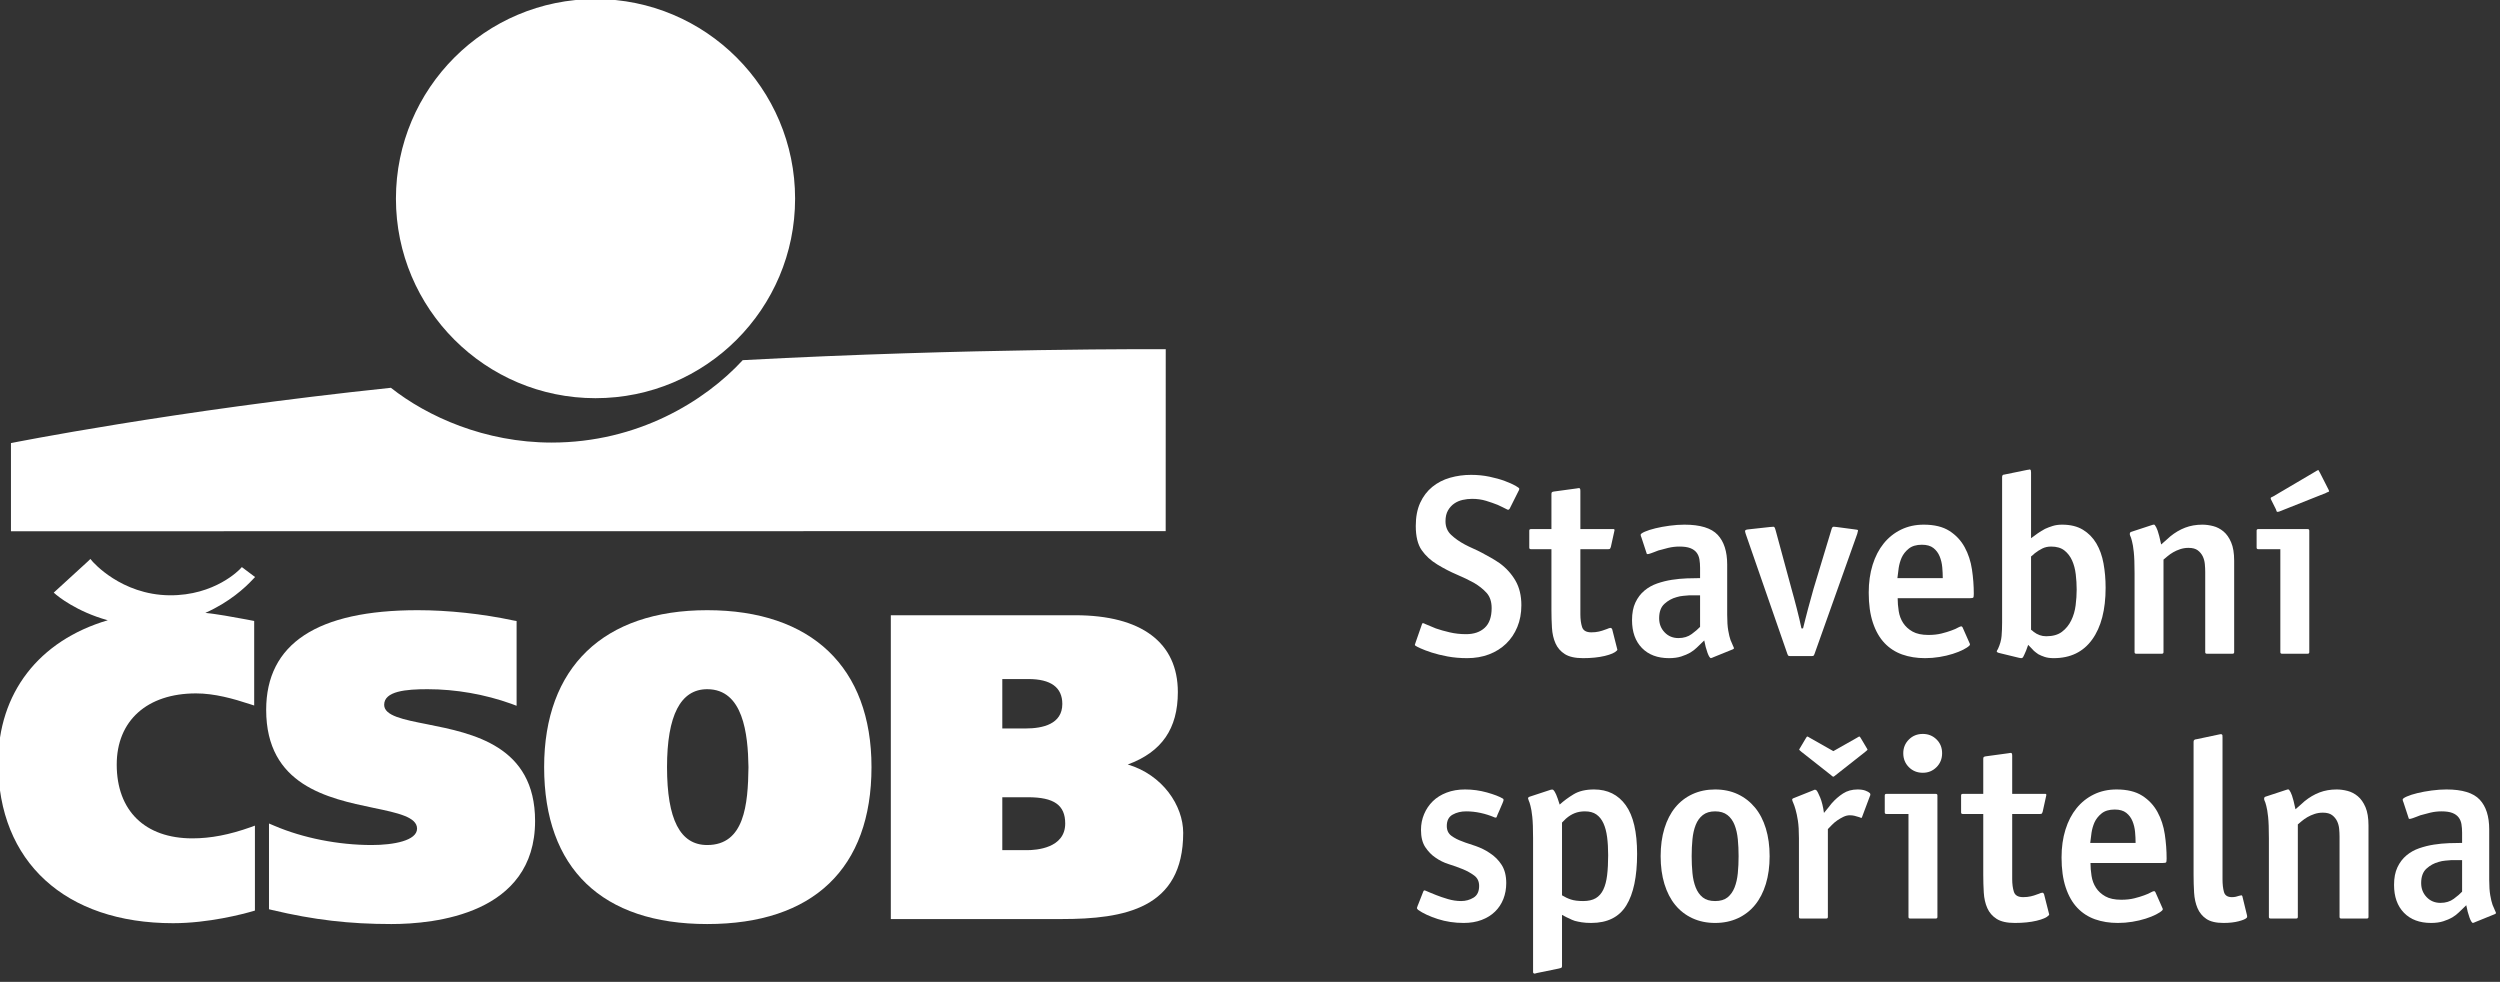
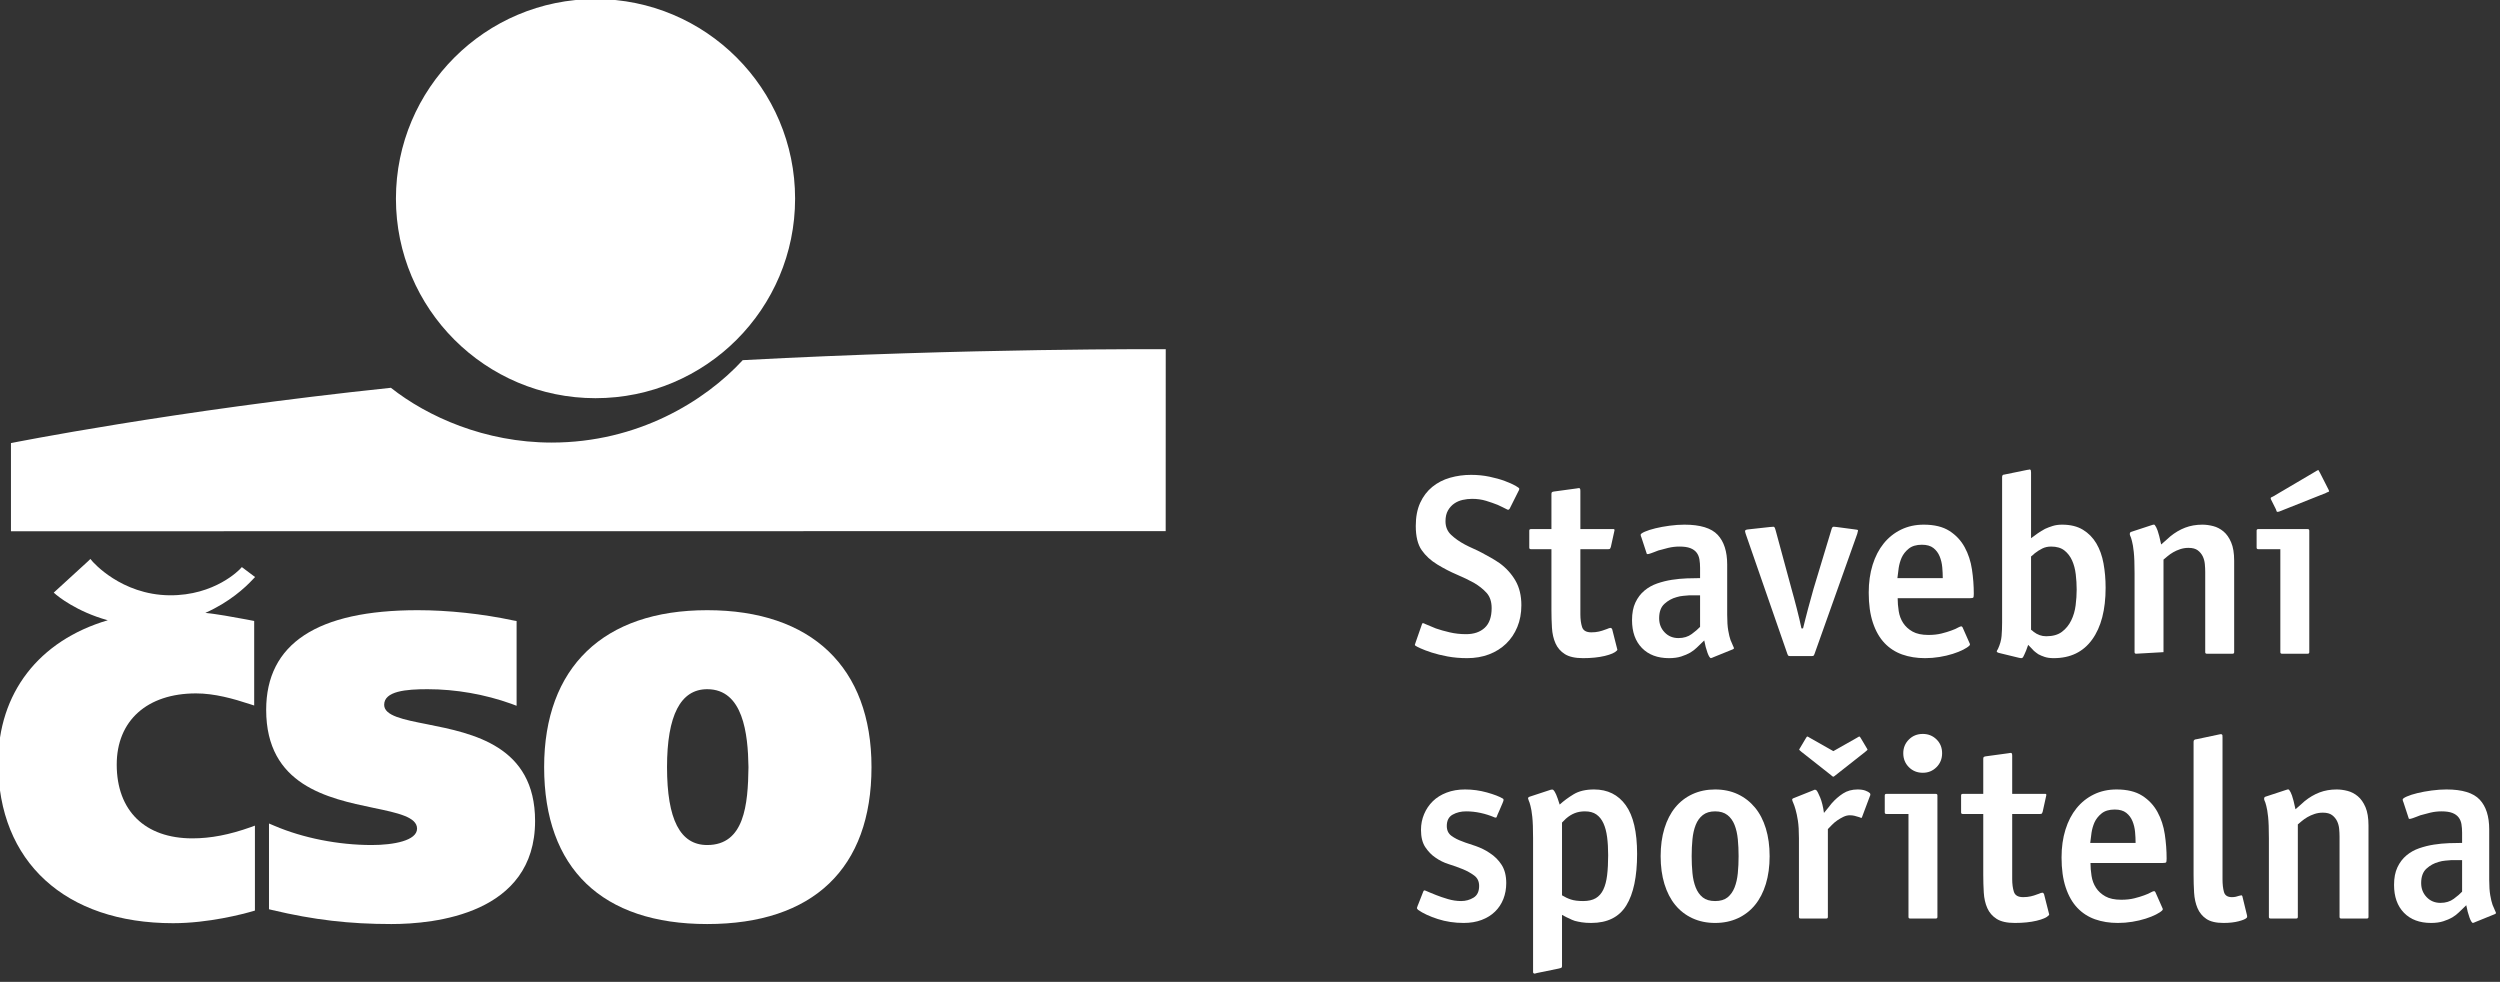
<svg xmlns="http://www.w3.org/2000/svg" width="100%" height="100%" viewBox="0 0 359 141" version="1.1" xml:space="preserve" style="fill-rule:evenodd;clip-rule:evenodd;stroke-linejoin:round;stroke-miterlimit:2;">
  <rect x="0" y="0" width="359" height="141" fill="#333333" stroke="none" />
  <g transform="matrix(1,0,0,1,-927.572,-181.696)">
    <g transform="matrix(0.78,0,0,0.78,357.848,-111.167)">
      <g transform="matrix(1,0,0,1,840.045,375.289)">
        <path d="M0,73.483C20.302,73.483 36.75,57.03 36.75,36.746C36.75,16.463 20.302,0 0,0C-20.279,0 -36.737,16.463 -36.737,36.746C-36.737,57.03 -20.279,73.483 0,73.483" style="fill:white;fill-rule:nonzero;" />
      </g>
      <g transform="matrix(1,0,0,1,867.154,471.036)">
        <path d="M0,-29.264C-6.995,-21.678 -19.349,-14.092 -35.18,-14.092C-47.468,-14.092 -58.059,-18.873 -64.774,-24.177C-104.899,-19.966 -134.722,-13.998 -134.722,-13.998L-134.722,2.235L77.867,2.211L77.876,-31.282C77.876,-31.282 41.608,-31.499 0,-29.264" style="fill:white;fill-rule:nonzero;" />
      </g>
      <g transform="matrix(1,0,0,1,895.13,544.665)">
-         <path d="M33.246,-55.931L-0.712,-55.931L-0.712,0L30.678,0C42.331,0 53.115,-1.919 53.115,-15.873C53.115,-20.888 49.328,-26.556 42.911,-28.453C49.178,-30.761 52.13,-35.051 52.13,-41.782C52.13,-50.911 45.42,-55.931 33.246,-55.931ZM24.543,-22.425C29.345,-22.425 31.394,-20.973 31.394,-17.59C31.394,-13.029 26.033,-12.684 24.378,-12.684L19.812,-12.684L19.812,-22.425L24.543,-22.425ZM24.618,-44.185C28.755,-44.185 30.861,-42.646 30.861,-39.601C30.861,-35.873 27.218,-35.089 24.146,-35.089L19.812,-35.089L19.812,-44.185L24.618,-44.185Z" style="fill:white;fill-rule:nonzero;" />
-       </g>
+         </g>
      <g transform="matrix(1,0,0,1,830.592,516.7)">
        <path d="M0,-0.013C0,18.643 10.651,28.884 30.023,28.884C49.52,28.884 60.268,18.643 60.268,-0.013C60.268,-18.373 49.236,-28.897 30.023,-28.897C10.933,-28.897 0,-18.373 0,-0.013M22.625,-0.013C22.625,-9.523 25.112,-14.351 30.023,-14.351C36.646,-14.351 37.532,-6.148 37.619,0.002C37.532,6.922 36.872,14.337 30.023,14.337C25.04,14.337 22.625,9.643 22.625,-0.013" style="fill:white;fill-rule:nonzero;" />
      </g>
      <g transform="matrix(1,0,0,1,779.419,527.234)">
        <path d="M0,-21.081C0,-7.192 11.396,-4.783 19.735,-3.041C24.224,-2.113 27.778,-1.344 27.778,0.779C27.778,2.996 23.464,3.803 19.415,3.803C13.27,3.803 6.767,2.506 1.534,0.269L0.518,-0.16L0.518,15.628L1.094,15.766C8.75,17.587 15.318,18.35 23.045,18.35C31.002,18.35 49.506,16.51 49.506,-0.622C49.506,-14.476 38.033,-16.758 29.656,-18.428C25.22,-19.298 21.722,-19.991 21.722,-22.011C21.722,-24.541 25.772,-24.885 29.707,-24.885C34.928,-24.885 40.266,-23.942 45.141,-22.194L46.103,-21.831L46.103,-37.438L45.532,-37.537C39.785,-38.766 33.521,-39.431 27.896,-39.431C9.383,-39.431 0,-33.253 0,-21.081" style="fill:white;fill-rule:nonzero;" />
      </g>
      <g transform="matrix(1,0,0,1,746.638,545.018)">
        <path d="M0,-66.24L-6.329,-60.448L-5.866,-60.05C-5.691,-59.895 -2.158,-56.945 3.62,-55.363C-9.072,-51.618 -16.566,-41.953 -16.566,-29.104C-16.566,-10.897 -4.22,0.41 15.636,0.41C22.176,0.41 28.519,-1.274 30.318,-1.797L30.709,-1.915L30.709,-17.553L29.983,-17.287C26.023,-15.877 22.597,-15.208 19.194,-15.208C10.477,-15.208 5.266,-20.284 5.266,-28.792C5.266,-36.88 10.869,-41.896 19.863,-41.896C23.266,-41.896 26.678,-40.941 29.855,-39.898L30.573,-39.667L30.573,-55.231L29.038,-55.526C26.306,-56.032 24.016,-56.455 21.581,-56.72C25.981,-58.677 28.883,-61.331 30.318,-62.883L30.737,-63.318L28.302,-65.15L27.967,-64.79C27.911,-64.737 23.37,-59.884 14.984,-59.957C6.051,-60.05 0.848,-66.151 0.793,-66.202L0.419,-66.65" style="fill:white;fill-rule:nonzero;" />
      </g>
      <g transform="matrix(1,0,0,1,996.919,463.201)">
        <path d="M0,33.12C-1.121,32.912 -2.096,32.672 -2.928,32.4C-3.76,32.129 -4.44,31.872 -4.968,31.632C-5.496,31.392 -5.792,31.241 -5.856,31.176C-5.985,31.112 -6.04,31.04 -6.024,30.96C-6.008,30.881 -5.936,30.665 -5.808,30.312L-4.704,27.144C-4.704,27.048 -4.641,27 -4.512,27C-4.384,27 -4.288,27.032 -4.224,27.096C-4.128,27.128 -4.016,27.176 -3.888,27.24C-3.44,27.432 -2.865,27.672 -2.16,27.96C-1.425,28.216 -0.576,28.457 0.384,28.68C1.344,28.904 2.352,29.016 3.408,29.016C4.848,29.016 5.992,28.625 6.84,27.84C7.687,27.056 8.112,25.848 8.112,24.216C8.112,23.033 7.8,22.097 7.176,21.408C6.552,20.72 5.776,20.104 4.848,19.56C3.919,19.049 2.872,18.544 1.704,18.048C0.535,17.552 -0.656,16.937 -1.872,16.2C-3.089,15.464 -4.056,14.576 -4.776,13.536C-5.496,12.496 -5.856,11.016 -5.856,9.096C-5.856,7.433 -5.585,6.008 -5.04,4.824C-4.496,3.641 -3.752,2.664 -2.808,1.896C-1.865,1.128 -0.776,0.569 0.456,0.216C1.687,-0.136 2.976,-0.312 4.32,-0.312C5.504,-0.312 6.631,-0.199 7.704,0.024C8.776,0.248 9.72,0.512 10.536,0.816C11.352,1.12 12,1.409 12.48,1.68C12.96,1.953 13.2,2.136 13.2,2.232C13.2,2.264 13.192,2.321 13.176,2.4C13.159,2.48 13.104,2.6 13.008,2.76L11.424,5.928C11.328,6.056 11.232,6.12 11.136,6.12C11.071,6.089 11.024,6.072 10.992,6.072L10.704,5.928C10.543,5.832 10.336,5.728 10.08,5.616C9.823,5.504 9.536,5.369 9.216,5.208C8.575,4.953 7.864,4.704 7.08,4.464C6.295,4.224 5.44,4.104 4.512,4.104C3.936,4.104 3.36,4.168 2.784,4.296C2.208,4.424 1.687,4.649 1.224,4.968C0.76,5.288 0.376,5.712 0.072,6.24C-0.233,6.768 -0.384,7.433 -0.384,8.232C-0.384,9.257 -0.032,10.097 0.672,10.752C1.375,11.408 2.208,11.993 3.168,12.504C3.648,12.761 4.159,13.008 4.704,13.248C5.248,13.488 5.791,13.752 6.336,14.04C6.88,14.328 7.432,14.633 7.992,14.952C8.552,15.272 9.088,15.609 9.6,15.96C10.816,16.856 11.784,17.928 12.504,19.176C13.224,20.424 13.584,21.929 13.584,23.688C13.584,25.16 13.336,26.496 12.84,27.696C12.344,28.896 11.656,29.92 10.776,30.768C9.896,31.616 8.848,32.273 7.632,32.736C6.415,33.199 5.071,33.432 3.6,33.432C2.32,33.432 1.12,33.328 0,33.12" style="fill:white;fill-rule:nonzero;" />
      </g>
      <g transform="matrix(1,0,0,1,1018.51,466.049)">
        <path d="M0,29.84C-0.784,29.344 -1.361,28.68 -1.728,27.848C-2.096,27.016 -2.312,26.064 -2.376,24.992C-2.44,23.92 -2.472,22.824 -2.472,21.704L-2.472,10.52L-6.264,10.52C-6.456,10.52 -6.552,10.424 -6.552,10.232L-6.552,7.112C-6.552,6.92 -6.456,6.824 -6.264,6.824L-2.472,6.824L-2.472,0.392C-2.472,0.232 -2.448,0.121 -2.4,0.056C-2.352,-0.008 -2.232,-0.056 -2.041,-0.088L2.184,-0.664C2.248,-0.664 2.344,-0.68 2.472,-0.712C2.599,-0.744 2.695,-0.728 2.76,-0.664C2.824,-0.6 2.856,-0.456 2.856,-0.232L2.856,6.824L9,6.824C9.096,6.824 9.144,6.888 9.144,7.016C9.144,7.08 9.128,7.16 9.096,7.256L8.472,10.088C8.408,10.28 8.352,10.4 8.303,10.448C8.256,10.496 8.151,10.52 7.992,10.52L2.856,10.52L2.856,22.52C2.856,23.416 2.959,24.192 3.168,24.848C3.376,25.504 3.943,25.832 4.872,25.832C5.383,25.832 5.848,25.784 6.264,25.688C6.679,25.592 7.047,25.48 7.368,25.352C7.528,25.288 7.663,25.24 7.775,25.208C7.887,25.176 8.008,25.128 8.136,25.064C8.359,25 8.503,25 8.568,25.064C8.632,25.128 8.679,25.192 8.712,25.256L9.624,28.856C9.688,28.984 9.672,29.096 9.576,29.192C9.224,29.576 8.479,29.904 7.344,30.176C6.207,30.447 4.872,30.584 3.336,30.584C1.896,30.584 0.784,30.336 0,29.84" style="fill:white;fill-rule:nonzero;" />
      </g>
      <g transform="matrix(1,0,0,1,1045.9,472.249)">
        <path d="M0,24.192C-0.129,24.256 -0.24,24.304 -0.336,24.336C-0.401,24.336 -0.449,24.352 -0.48,24.384C-0.672,24.384 -0.888,24.055 -1.129,23.4C-1.368,22.744 -1.569,21.984 -1.729,21.12C-2.112,21.472 -2.393,21.744 -2.569,21.936C-2.745,22.128 -2.928,22.304 -3.12,22.464C-3.281,22.625 -3.456,22.776 -3.648,22.92C-3.84,23.064 -4.065,23.216 -4.321,23.376C-4.769,23.632 -5.312,23.864 -5.952,24.072C-6.593,24.28 -7.344,24.384 -8.208,24.384C-10.321,24.384 -11.985,23.76 -13.201,22.512C-14.417,21.264 -15.024,19.552 -15.024,17.376C-15.024,16.097 -14.817,15.017 -14.4,14.136C-13.985,13.256 -13.433,12.528 -12.744,11.952C-12.056,11.376 -11.273,10.937 -10.392,10.632C-9.513,10.328 -8.609,10.104 -7.68,9.96C-6.753,9.816 -5.832,9.728 -4.92,9.696C-4.009,9.664 -3.201,9.648 -2.496,9.648L-2.496,7.776C-2.496,7.2 -2.537,6.672 -2.616,6.192C-2.697,5.712 -2.873,5.297 -3.144,4.944C-3.417,4.592 -3.801,4.32 -4.296,4.128C-4.793,3.936 -5.457,3.84 -6.289,3.84C-6.992,3.84 -7.68,3.92 -8.353,4.08C-9.024,4.24 -9.633,4.4 -10.176,4.56C-10.433,4.656 -10.68,4.752 -10.92,4.848C-11.161,4.944 -11.377,5.024 -11.569,5.088C-11.857,5.184 -12.048,5.232 -12.144,5.232C-12.273,5.232 -12.336,5.184 -12.336,5.088L-13.296,2.16C-13.329,2.096 -13.361,2.016 -13.392,1.92C-13.425,1.824 -13.441,1.744 -13.441,1.68C-13.441,1.52 -13.184,1.328 -12.672,1.104C-12.161,0.88 -11.513,0.672 -10.729,0.48C-9.945,0.288 -9.073,0.128 -8.112,0C-7.152,-0.128 -6.24,-0.192 -5.377,-0.192C-2.465,-0.192 -0.425,0.432 0.743,1.68C1.912,2.928 2.495,4.752 2.495,7.152L2.495,16.416C2.495,17.6 2.559,18.56 2.688,19.296C2.815,20.033 2.959,20.624 3.119,21.072C3.215,21.296 3.295,21.48 3.36,21.624C3.423,21.768 3.487,21.92 3.552,22.08C3.679,22.336 3.743,22.496 3.743,22.56C3.743,22.625 3.679,22.688 3.552,22.752L0,24.192ZM-4.464,12.816C-4.817,12.848 -5.193,12.88 -5.592,12.912C-5.993,12.944 -6.401,13.024 -6.817,13.152C-7.649,13.376 -8.393,13.784 -9.048,14.376C-9.705,14.969 -10.032,15.856 -10.032,17.04C-10.032,18.065 -9.697,18.928 -9.024,19.632C-8.353,20.336 -7.505,20.688 -6.48,20.688C-5.52,20.688 -4.704,20.441 -4.032,19.944C-3.36,19.448 -2.849,19.008 -2.496,18.624L-2.496,12.816L-4.464,12.816Z" style="fill:white;fill-rule:nonzero;" />
      </g>
      <g transform="matrix(1,0,0,1,1064.47,472.825)">
        <path d="M0,23.04C-0.064,23.2 -0.12,23.304 -0.168,23.352C-0.216,23.4 -0.335,23.424 -0.528,23.424L-4.464,23.424C-4.656,23.424 -4.776,23.4 -4.824,23.352C-4.872,23.304 -4.928,23.2 -4.991,23.04L-12.672,0.912C-12.672,0.848 -12.696,0.76 -12.743,0.648C-12.792,0.536 -12.8,0.432 -12.768,0.336C-12.736,0.209 -12.528,0.128 -12.144,0.096L-8.208,-0.336C-8.112,-0.336 -8,-0.343 -7.872,-0.36C-7.744,-0.376 -7.648,-0.384 -7.584,-0.384C-7.456,-0.384 -7.36,-0.312 -7.296,-0.168C-7.232,-0.024 -7.184,0.128 -7.152,0.288L-4.224,11.088C-4.096,11.568 -3.944,12.12 -3.768,12.744C-3.593,13.368 -3.424,14.009 -3.264,14.664C-3.104,15.32 -2.944,15.968 -2.784,16.608C-2.624,17.248 -2.496,17.824 -2.4,18.336L-2.112,18.336C-1.984,17.824 -1.841,17.248 -1.679,16.608C-1.52,15.968 -1.352,15.32 -1.176,14.664C-1,14.009 -0.824,13.368 -0.647,12.744C-0.472,12.12 -0.32,11.568 -0.192,11.088L3.072,0.288C3.136,0.032 3.2,-0.144 3.264,-0.24C3.328,-0.336 3.408,-0.384 3.504,-0.384L3.6,-0.384C3.664,-0.384 3.744,-0.376 3.84,-0.36C3.936,-0.343 4.016,-0.336 4.08,-0.336L7.344,0.096C7.567,0.128 7.736,0.152 7.848,0.168C7.96,0.184 8.016,0.24 8.016,0.336C7.984,0.496 7.952,0.617 7.92,0.696C7.888,0.776 7.872,0.848 7.872,0.912L0,23.04Z" style="fill:white;fill-rule:nonzero;" />
      </g>
      <g transform="matrix(1,0,0,1,1079.78,483.097)">
        <path d="M0,2.496C0,3.264 0.065,4.056 0.193,4.872C0.32,5.688 0.592,6.416 1.009,7.056C1.424,7.696 2,8.224 2.736,8.64C3.473,9.056 4.448,9.264 5.665,9.264C6.56,9.264 7.36,9.176 8.065,9C8.768,8.824 9.376,8.64 9.889,8.448C10.432,8.256 10.864,8.064 11.184,7.872C11.312,7.808 11.416,7.76 11.496,7.728C11.576,7.696 11.648,7.68 11.712,7.68C11.808,7.68 11.888,7.745 11.953,7.872L13.248,10.8C13.344,10.96 13.328,11.105 13.201,11.232C12.976,11.456 12.601,11.704 12.073,11.976C11.545,12.248 10.904,12.504 10.152,12.744C9.4,12.984 8.584,13.176 7.704,13.32C6.824,13.464 5.936,13.536 5.041,13.536C3.505,13.536 2.104,13.312 0.84,12.864C-0.424,12.416 -1.512,11.712 -2.423,10.752C-3.335,9.792 -4.048,8.544 -4.559,7.008C-5.072,5.472 -5.328,3.632 -5.328,1.488C-5.328,-0.4 -5.087,-2.112 -4.608,-3.648C-4.128,-5.184 -3.448,-6.496 -2.568,-7.584C-1.688,-8.672 -0.623,-9.52 0.624,-10.128C1.872,-10.736 3.265,-11.04 4.8,-11.04C6.752,-11.04 8.328,-10.656 9.528,-9.888C10.729,-9.12 11.665,-8.12 12.336,-6.888C13.009,-5.656 13.456,-4.288 13.68,-2.784C13.904,-1.28 14.016,0.208 14.016,1.68C14.016,2.064 13.984,2.296 13.921,2.376C13.856,2.456 13.648,2.496 13.297,2.496L0,2.496ZM2.041,-6.624C1.448,-6.144 1.009,-5.584 0.721,-4.944C0.464,-4.336 0.289,-3.72 0.193,-3.096C0.097,-2.472 0.016,-1.84 -0.047,-1.2L8.304,-1.2C8.304,-1.84 8.272,-2.512 8.208,-3.216C8.144,-3.92 7.984,-4.584 7.729,-5.208C7.472,-5.832 7.088,-6.344 6.577,-6.744C6.065,-7.144 5.36,-7.344 4.464,-7.344C3.44,-7.344 2.632,-7.104 2.041,-6.624" style="fill:white;fill-rule:nonzero;" />
      </g>
      <g transform="matrix(1,0,0,1,1106.88,462.106)">
        <path d="M0,34.311C-0.448,34.167 -0.848,33.999 -1.2,33.807C-1.36,33.711 -1.504,33.608 -1.632,33.495C-1.76,33.383 -1.888,33.279 -2.016,33.183C-2.144,33.056 -2.273,32.919 -2.4,32.775C-2.528,32.631 -2.752,32.399 -3.072,32.079C-3.232,32.528 -3.36,32.88 -3.455,33.135C-3.551,33.392 -3.664,33.648 -3.792,33.903C-3.856,34.063 -3.929,34.207 -4.008,34.335C-4.088,34.463 -4.192,34.527 -4.32,34.527C-4.448,34.527 -4.64,34.495 -4.895,34.431L-8.448,33.567C-8.608,33.536 -8.735,33.471 -8.832,33.375C-8.864,33.311 -8.864,33.248 -8.832,33.183C-8.8,33.119 -8.776,33.071 -8.76,33.039C-8.744,33.008 -8.704,32.943 -8.64,32.847C-8.256,32.015 -8.032,31.215 -7.968,30.447C-7.904,29.679 -7.872,28.863 -7.872,27.999L-7.872,1.215C-7.872,1.088 -7.856,0.992 -7.824,0.927C-7.76,0.8 -7.649,0.735 -7.488,0.735L-3.264,-0.129C-3.2,-0.129 -3.143,-0.136 -3.096,-0.153C-3.047,-0.168 -2.993,-0.177 -2.928,-0.177C-2.96,-0.177 -2.944,-0.184 -2.88,-0.201C-2.816,-0.216 -2.752,-0.208 -2.688,-0.177C-2.592,-0.145 -2.544,0.032 -2.544,0.351L-2.544,12.447C-2.128,12.128 -1.712,11.823 -1.296,11.535C-0.88,11.247 -0.432,10.976 0.048,10.719C0.464,10.527 0.928,10.352 1.44,10.191C1.952,10.031 2.528,9.951 3.168,9.951C4.704,9.951 5.984,10.263 7.008,10.887C8.032,11.511 8.857,12.351 9.481,13.407C10.105,14.463 10.544,15.695 10.8,17.103C11.056,18.512 11.184,20 11.184,21.567C11.184,25.632 10.36,28.808 8.712,31.095C7.064,33.383 4.704,34.527 1.632,34.527C0.992,34.527 0.448,34.455 0,34.311M-0.48,14.343C-0.96,14.583 -1.424,14.88 -1.872,15.231C-1.968,15.327 -2.064,15.416 -2.16,15.495C-2.256,15.575 -2.384,15.68 -2.544,15.807L-2.544,29.295C-2.448,29.36 -2.36,29.424 -2.28,29.487C-2.2,29.552 -2.128,29.616 -2.064,29.679C-1.36,30.224 -0.592,30.495 0.24,30.495C1.456,30.495 2.424,30.224 3.144,29.679C3.864,29.135 4.432,28.44 4.848,27.591C5.264,26.744 5.536,25.815 5.664,24.807C5.792,23.799 5.857,22.832 5.857,21.903C5.857,20.976 5.8,20.039 5.688,19.095C5.576,18.152 5.352,17.304 5.016,16.551C4.68,15.8 4.208,15.183 3.6,14.703C2.992,14.223 2.176,13.983 1.152,13.983C0.544,13.983 0,14.103 -0.48,14.343" style="fill:white;fill-rule:nonzero;" />
      </g>
      <g transform="matrix(1,0,0,1,1136.69,472.025)">
-         <path d="M0,23.792C-0.192,23.792 -0.288,23.696 -0.288,23.504L-0.288,8.72C-0.288,8.272 -0.312,7.792 -0.36,7.28C-0.408,6.768 -0.536,6.296 -0.743,5.864C-0.952,5.432 -1.256,5.064 -1.656,4.76C-2.056,4.457 -2.625,4.304 -3.36,4.304C-3.904,4.304 -4.416,4.384 -4.896,4.544C-5.376,4.704 -5.807,4.897 -6.192,5.12C-6.576,5.344 -6.92,5.584 -7.224,5.84C-7.528,6.096 -7.775,6.304 -7.968,6.464L-7.968,23.504C-7.968,23.696 -8.064,23.792 -8.256,23.792L-13.008,23.792C-13.2,23.792 -13.296,23.696 -13.296,23.504L-13.296,9.008C-13.296,7.28 -13.344,5.968 -13.44,5.072C-13.536,4.177 -13.648,3.505 -13.775,3.056C-13.84,2.801 -13.896,2.6 -13.944,2.456C-13.991,2.312 -14.048,2.176 -14.112,2.048C-14.176,1.888 -14.192,1.744 -14.16,1.616C-14.16,1.52 -14.096,1.441 -13.968,1.376L-10.32,0.176C-10.16,0.112 -10.008,0.064 -9.864,0.032C-9.72,0 -9.616,0.032 -9.552,0.128C-9.392,0.32 -9.224,0.656 -9.048,1.136C-8.872,1.616 -8.656,2.464 -8.399,3.68C-7.984,3.328 -7.656,3.04 -7.416,2.816C-7.176,2.592 -6.944,2.384 -6.72,2.192C-5.856,1.489 -4.944,0.952 -3.984,0.584C-3.023,0.217 -1.968,0.032 -0.816,0.032C-0.176,0.032 0.488,0.121 1.176,0.296C1.864,0.473 2.496,0.8 3.073,1.28C3.648,1.76 4.12,2.432 4.488,3.296C4.856,4.16 5.041,5.28 5.041,6.656L5.041,23.504C5.041,23.696 4.944,23.792 4.753,23.792L0,23.792Z" style="fill:white;fill-rule:nonzero;" />
+         <path d="M0,23.792C-0.192,23.792 -0.288,23.696 -0.288,23.504L-0.288,8.72C-0.288,8.272 -0.312,7.792 -0.36,7.28C-0.408,6.768 -0.536,6.296 -0.743,5.864C-0.952,5.432 -1.256,5.064 -1.656,4.76C-2.056,4.457 -2.625,4.304 -3.36,4.304C-3.904,4.304 -4.416,4.384 -4.896,4.544C-5.376,4.704 -5.807,4.897 -6.192,5.12C-6.576,5.344 -6.92,5.584 -7.224,5.84C-7.528,6.096 -7.775,6.304 -7.968,6.464L-7.968,23.504L-13.008,23.792C-13.2,23.792 -13.296,23.696 -13.296,23.504L-13.296,9.008C-13.296,7.28 -13.344,5.968 -13.44,5.072C-13.536,4.177 -13.648,3.505 -13.775,3.056C-13.84,2.801 -13.896,2.6 -13.944,2.456C-13.991,2.312 -14.048,2.176 -14.112,2.048C-14.176,1.888 -14.192,1.744 -14.16,1.616C-14.16,1.52 -14.096,1.441 -13.968,1.376L-10.32,0.176C-10.16,0.112 -10.008,0.064 -9.864,0.032C-9.72,0 -9.616,0.032 -9.552,0.128C-9.392,0.32 -9.224,0.656 -9.048,1.136C-8.872,1.616 -8.656,2.464 -8.399,3.68C-7.984,3.328 -7.656,3.04 -7.416,2.816C-7.176,2.592 -6.944,2.384 -6.72,2.192C-5.856,1.489 -4.944,0.952 -3.984,0.584C-3.023,0.217 -1.968,0.032 -0.816,0.032C-0.176,0.032 0.488,0.121 1.176,0.296C1.864,0.473 2.496,0.8 3.073,1.28C3.648,1.76 4.12,2.432 4.488,3.296C4.856,4.16 5.041,5.28 5.041,6.656L5.041,23.504C5.041,23.696 4.944,23.792 4.753,23.792L0,23.792Z" style="fill:white;fill-rule:nonzero;" />
      </g>
      <g transform="matrix(1,0,0,1,1150.52,462.025)">
        <path d="M0,33.792C-0.193,33.792 -0.288,33.696 -0.288,33.504L-0.288,14.544L-4.368,14.544C-4.56,14.544 -4.656,14.448 -4.656,14.256L-4.656,11.136C-4.656,10.944 -4.56,10.848 -4.368,10.848L4.752,10.848C4.944,10.848 5.04,10.944 5.04,11.136L5.04,33.504C5.04,33.696 4.944,33.792 4.752,33.792L0,33.792ZM8.4,4.056C8.303,4.073 8.224,4.112 8.16,4.176L-0.288,7.536C-0.353,7.568 -0.432,7.601 -0.528,7.632C-0.624,7.664 -0.72,7.68 -0.817,7.68C-0.912,7.68 -0.968,7.632 -0.984,7.536C-1,7.44 -1.041,7.328 -1.104,7.2L-1.992,5.424C-2.041,5.328 -2.064,5.248 -2.064,5.184C-2.064,5.088 -2.024,5.024 -1.944,4.992C-1.865,4.961 -1.761,4.913 -1.632,4.848L6.192,0.24C6.256,0.209 6.336,0.161 6.431,0.096C6.527,0.032 6.607,0 6.672,0C6.735,0 6.784,0.032 6.816,0.096C6.847,0.161 6.864,0.209 6.864,0.24C6.895,0.272 6.943,0.353 7.008,0.48L8.495,3.408C8.527,3.473 8.568,3.552 8.616,3.648C8.664,3.744 8.688,3.824 8.688,3.888C8.688,3.92 8.671,3.936 8.64,3.936C8.575,4 8.495,4.04 8.4,4.056" style="fill:white;fill-rule:nonzero;" />
      </g>
      <g transform="matrix(1,0,0,1,995.118,521.527)">
        <path d="M0,23.136C-1.488,22.656 -2.696,22.097 -3.624,21.456C-3.72,21.36 -3.784,21.28 -3.816,21.216C-3.848,21.152 -3.848,21.08 -3.816,21C-3.784,20.92 -3.752,20.832 -3.72,20.736C-3.656,20.544 -3.624,20.464 -3.624,20.496L-2.664,18.048C-2.6,17.92 -2.536,17.856 -2.472,17.856C-2.376,17.888 -2.312,17.904 -2.28,17.904C-1.928,18.065 -1.608,18.2 -1.32,18.312C-1.032,18.425 -0.696,18.56 -0.312,18.72C0.328,18.977 1.056,19.224 1.872,19.464C2.688,19.704 3.496,19.824 4.297,19.824C5.128,19.824 5.888,19.616 6.576,19.2C7.264,18.785 7.609,18.065 7.609,17.04C7.609,16.208 7.304,15.569 6.697,15.12C6.088,14.672 5.4,14.288 4.633,13.968C3.768,13.616 2.896,13.304 2.016,13.032C1.136,12.761 0.312,12.352 -0.456,11.808C-1.128,11.36 -1.736,10.736 -2.28,9.936C-2.824,9.136 -3.096,8.064 -3.096,6.72C-3.096,5.696 -2.904,4.728 -2.52,3.816C-2.136,2.904 -1.6,2.112 -0.912,1.44C-0.224,0.768 0.624,0.24 1.633,-0.144C2.641,-0.528 3.768,-0.72 5.016,-0.72C6.392,-0.72 7.736,-0.536 9.048,-0.168C10.36,0.2 11.336,0.576 11.977,0.96C12.104,1.024 12.136,1.168 12.073,1.392C12.04,1.457 12.016,1.52 12,1.584C11.984,1.649 11.96,1.712 11.928,1.776C11.672,2.417 11.456,2.92 11.28,3.288C11.104,3.656 10.952,4.016 10.825,4.368C10.792,4.433 10.744,4.464 10.68,4.464L10.633,4.464C10.568,4.433 10.536,4.433 10.536,4.464L10.44,4.416C9.608,4.064 8.752,3.792 7.872,3.6C6.992,3.408 6.104,3.312 5.208,3.312C4.28,3.312 3.456,3.512 2.736,3.912C2.016,4.312 1.656,5.009 1.656,6C1.656,6.8 1.945,7.409 2.52,7.824C3.096,8.24 3.751,8.576 4.488,8.832C4.872,8.993 5.272,9.136 5.688,9.264C6.104,9.392 6.535,9.536 6.984,9.696C7.432,9.856 7.872,10.04 8.304,10.248C8.736,10.457 9.16,10.704 9.577,10.992C10.472,11.568 11.2,12.296 11.761,13.176C12.32,14.057 12.601,15.168 12.601,16.512C12.601,17.568 12.424,18.544 12.073,19.44C11.72,20.336 11.208,21.113 10.536,21.768C9.864,22.424 9.04,22.936 8.064,23.304C7.088,23.671 5.992,23.856 4.776,23.856C3.08,23.856 1.488,23.616 0,23.136" style="fill:white;fill-rule:nonzero;" />
      </g>
      <g transform="matrix(1,0,0,1,1021.61,530.27)">
        <path d="M0,14.993C-0.497,14.912 -0.92,14.825 -1.272,14.729C-1.656,14.6 -1.992,14.456 -2.28,14.297C-2.44,14.233 -2.6,14.161 -2.76,14.081C-2.92,14.001 -3.208,13.849 -3.624,13.625L-3.624,23.033C-3.624,23.192 -3.656,23.297 -3.72,23.345C-3.784,23.393 -3.96,23.448 -4.248,23.513L-8.232,24.329C-8.328,24.36 -8.44,24.393 -8.568,24.425C-8.696,24.456 -8.792,24.44 -8.856,24.377C-8.92,24.312 -8.952,24.264 -8.952,24.233L-8.952,-0.487C-8.952,-2.215 -9,-3.527 -9.096,-4.423C-9.192,-5.319 -9.305,-5.991 -9.432,-6.439C-9.497,-6.695 -9.552,-6.895 -9.6,-7.039C-9.648,-7.183 -9.704,-7.319 -9.768,-7.447C-9.736,-7.415 -9.752,-7.471 -9.816,-7.615C-9.88,-7.759 -9.896,-7.863 -9.864,-7.927C-9.832,-7.991 -9.752,-8.054 -9.624,-8.119L-5.976,-9.319C-5.816,-9.383 -5.664,-9.423 -5.52,-9.439C-5.376,-9.455 -5.273,-9.431 -5.208,-9.367C-5.048,-9.207 -4.88,-8.927 -4.704,-8.527C-4.529,-8.127 -4.312,-7.511 -4.056,-6.679C-3.32,-7.351 -2.465,-7.983 -1.488,-8.575C-0.512,-9.167 0.744,-9.463 2.28,-9.463C4.776,-9.463 6.72,-8.495 8.112,-6.559C9.504,-4.623 10.2,-1.639 10.2,2.393C10.2,6.585 9.535,9.753 8.208,11.897C6.88,14.041 4.728,15.113 1.752,15.113C1.08,15.113 0.496,15.072 0,14.993M-1.296,-5.095C-1.856,-4.871 -2.392,-4.535 -2.904,-4.087L-3.624,-3.367L-3.624,10.025C-3.368,10.185 -3.104,10.329 -2.832,10.457C-2.561,10.585 -2.28,10.697 -1.992,10.793C-1.416,10.985 -0.664,11.081 0.264,11.081C1.224,11.081 2,10.905 2.592,10.553C3.184,10.201 3.648,9.673 3.984,8.969C4.32,8.265 4.552,7.385 4.68,6.329C4.808,5.273 4.872,4.041 4.872,2.633C4.872,1.417 4.808,0.313 4.68,-0.679C4.552,-1.671 4.328,-2.519 4.008,-3.223C3.688,-3.927 3.256,-4.471 2.712,-4.855C2.168,-5.239 1.464,-5.431 0.6,-5.431C-0.104,-5.431 -0.736,-5.319 -1.296,-5.095" style="fill:white;fill-rule:nonzero;" />
      </g>
      <g transform="matrix(1,0,0,1,1042,521.671)">
        <path d="M0,22.848C-1.248,22.272 -2.304,21.456 -3.168,20.4C-4.032,19.344 -4.696,18.056 -5.16,16.536C-5.624,15.017 -5.856,13.313 -5.856,11.424C-5.856,9.536 -5.624,7.832 -5.16,6.312C-4.696,4.792 -4.032,3.504 -3.168,2.448C-2.304,1.392 -1.248,0.576 0,0C1.248,-0.576 2.64,-0.864 4.176,-0.864C5.712,-0.864 7.096,-0.576 8.328,0C9.56,0.576 10.616,1.392 11.496,2.448C12.376,3.504 13.047,4.792 13.512,6.312C13.975,7.832 14.208,9.536 14.208,11.424C14.208,13.313 13.975,15.017 13.512,16.536C13.047,18.056 12.384,19.344 11.52,20.4C10.656,21.456 9.6,22.272 8.352,22.848C7.104,23.424 5.712,23.712 4.176,23.712C2.64,23.712 1.248,23.424 0,22.848M1.92,3.84C1.344,4.288 0.904,4.896 0.6,5.664C0.295,6.432 0.096,7.313 0,8.304C-0.096,9.296 -0.144,10.336 -0.144,11.424C-0.144,12.512 -0.096,13.552 0,14.544C0.096,15.536 0.295,16.416 0.6,17.184C0.904,17.952 1.336,18.56 1.896,19.008C2.455,19.456 3.216,19.68 4.176,19.68C5.136,19.68 5.896,19.456 6.456,19.008C7.015,18.56 7.447,17.952 7.752,17.184C8.056,16.416 8.256,15.536 8.352,14.544C8.448,13.552 8.496,12.512 8.496,11.424C8.496,10.336 8.448,9.296 8.352,8.304C8.256,7.313 8.056,6.432 7.752,5.664C7.447,4.896 7.008,4.288 6.432,3.84C5.856,3.392 5.104,3.168 4.176,3.168C3.248,3.168 2.496,3.392 1.92,3.84" style="fill:white;fill-rule:nonzero;" />
      </g>
      <g transform="matrix(1,0,0,1,1073.22,529.735)">
        <path d="M0,-3.84C0,-3.775 -0.016,-3.744 -0.048,-3.744C-0.08,-3.744 -0.096,-3.728 -0.096,-3.696L-0.192,-3.696C-0.256,-3.728 -0.328,-3.76 -0.408,-3.792C-0.488,-3.823 -0.593,-3.856 -0.72,-3.888C-0.912,-3.952 -1.136,-4.015 -1.392,-4.08C-1.649,-4.143 -1.937,-4.176 -2.256,-4.176C-2.64,-4.176 -3.032,-4.08 -3.432,-3.888C-3.832,-3.696 -4.217,-3.472 -4.583,-3.216C-4.952,-2.96 -5.28,-2.68 -5.568,-2.376C-5.856,-2.071 -6.096,-1.824 -6.288,-1.632L-6.288,14.544C-6.288,14.736 -6.384,14.832 -6.576,14.832L-11.328,14.832C-11.52,14.832 -11.615,14.736 -11.615,14.544L-11.615,0.048C-11.615,-1.296 -11.681,-2.376 -11.808,-3.192C-11.936,-4.008 -12.08,-4.687 -12.24,-5.232C-12.305,-5.487 -12.377,-5.719 -12.456,-5.928C-12.536,-6.136 -12.608,-6.32 -12.672,-6.48C-12.8,-6.736 -12.864,-6.944 -12.864,-7.104C-12.864,-7.168 -12.8,-7.231 -12.672,-7.296L-9.072,-8.736C-9.008,-8.767 -8.952,-8.791 -8.904,-8.808C-8.856,-8.824 -8.8,-8.848 -8.736,-8.88C-8.672,-8.912 -8.561,-8.88 -8.4,-8.784C-8.24,-8.623 -8.008,-8.175 -7.704,-7.44C-7.4,-6.703 -7.168,-5.76 -7.008,-4.608C-6.624,-5.088 -6.336,-5.44 -6.144,-5.664C-5.952,-5.887 -5.777,-6.112 -5.615,-6.336C-4.976,-7.072 -4.271,-7.687 -3.504,-8.184C-2.736,-8.68 -1.841,-8.928 -0.816,-8.928C-0.24,-8.928 0.24,-8.856 0.624,-8.712C1.008,-8.568 1.28,-8.416 1.44,-8.256C1.567,-8.095 1.567,-7.903 1.44,-7.68L0,-3.84ZM0.744,-15.984C0.697,-15.952 0.64,-15.904 0.576,-15.84L-4.848,-11.568C-4.912,-11.536 -4.984,-11.479 -5.064,-11.4C-5.144,-11.32 -5.216,-11.28 -5.28,-11.28C-5.344,-11.28 -5.424,-11.32 -5.52,-11.4C-5.615,-11.479 -5.681,-11.536 -5.712,-11.568L-11.136,-15.84C-11.2,-15.904 -11.256,-15.952 -11.303,-15.984C-11.352,-16.015 -11.44,-16.096 -11.568,-16.224C-11.568,-16.288 -11.536,-16.368 -11.472,-16.464C-11.408,-16.56 -11.36,-16.639 -11.328,-16.704L-10.416,-18.24C-10.256,-18.528 -10.144,-18.672 -10.08,-18.672C-10.016,-18.672 -9.936,-18.64 -9.84,-18.576C-9.744,-18.511 -9.664,-18.463 -9.6,-18.432L-5.28,-15.984L-0.959,-18.432C-0.896,-18.463 -0.816,-18.511 -0.72,-18.576C-0.624,-18.64 -0.544,-18.672 -0.48,-18.672C-0.416,-18.672 -0.305,-18.528 -0.144,-18.24L0.768,-16.704C0.8,-16.639 0.847,-16.56 0.912,-16.464C0.976,-16.368 1.008,-16.288 1.008,-16.224L0.912,-16.128C0.847,-16.063 0.792,-16.015 0.744,-15.984" style="fill:white;fill-rule:nonzero;" />
      </g>
      <g transform="matrix(1,0,0,1,1082.06,510.583)">
        <path d="M0,33.984C-0.193,33.984 -0.289,33.888 -0.289,33.696L-0.289,14.736L-4.368,14.736C-4.56,14.736 -4.656,14.64 -4.656,14.448L-4.656,11.328C-4.656,11.136 -4.56,11.04 -4.368,11.04L4.752,11.04C4.944,11.04 5.04,11.136 5.04,11.328L5.04,33.696C5.04,33.888 4.944,33.984 4.752,33.984L0,33.984ZM-0.216,6.12C-0.905,5.432 -1.248,4.577 -1.248,3.552C-1.248,2.561 -0.905,1.721 -0.216,1.032C0.472,0.344 1.327,0 2.352,0C3.344,0 4.183,0.336 4.871,1.008C5.559,1.68 5.903,2.528 5.903,3.552C5.903,4.577 5.559,5.432 4.871,6.12C4.183,6.809 3.344,7.152 2.352,7.152C1.327,7.152 0.472,6.809 -0.216,6.12" style="fill:white;fill-rule:nonzero;" />
      </g>
      <g transform="matrix(1,0,0,1,1098.01,514.799)">
        <path d="M0,29.84C-0.784,29.344 -1.361,28.68 -1.729,27.848C-2.096,27.016 -2.312,26.064 -2.376,24.992C-2.44,23.92 -2.472,22.825 -2.472,21.704L-2.472,10.52L-6.264,10.52C-6.456,10.52 -6.552,10.424 -6.552,10.232L-6.552,7.112C-6.552,6.92 -6.456,6.824 -6.264,6.824L-2.472,6.824L-2.472,0.392C-2.472,0.232 -2.448,0.121 -2.4,0.056C-2.353,-0.008 -2.232,-0.056 -2.041,-0.088L2.184,-0.664C2.248,-0.664 2.344,-0.68 2.472,-0.712C2.599,-0.744 2.695,-0.728 2.76,-0.664C2.823,-0.6 2.856,-0.455 2.856,-0.232L2.856,6.824L9,6.824C9.096,6.824 9.144,6.889 9.144,7.016C9.144,7.08 9.127,7.16 9.096,7.256L8.472,10.088C8.407,10.28 8.352,10.4 8.303,10.448C8.256,10.496 8.151,10.52 7.991,10.52L2.856,10.52L2.856,22.52C2.856,23.416 2.959,24.192 3.168,24.848C3.376,25.504 3.943,25.832 4.872,25.832C5.383,25.832 5.848,25.784 6.264,25.688C6.679,25.592 7.047,25.48 7.367,25.352C7.528,25.288 7.663,25.24 7.775,25.208C7.887,25.176 8.008,25.128 8.136,25.064C8.359,25 8.503,25 8.568,25.064C8.632,25.128 8.679,25.192 8.711,25.256L9.624,28.856C9.688,28.984 9.672,29.096 9.576,29.192C9.223,29.576 8.479,29.904 7.344,30.176C6.207,30.447 4.872,30.584 3.335,30.584C1.896,30.584 0.784,30.336 0,29.84" style="fill:white;fill-rule:nonzero;" />
      </g>
      <g transform="matrix(1,0,0,1,1115.28,531.847)">
        <path d="M0,2.496C0,3.264 0.064,4.056 0.193,4.872C0.32,5.688 0.592,6.416 1.009,7.056C1.424,7.696 2,8.224 2.736,8.64C3.472,9.056 4.448,9.264 5.665,9.264C6.56,9.264 7.36,9.176 8.065,9C8.768,8.825 9.376,8.64 9.888,8.448C10.432,8.256 10.864,8.064 11.184,7.872C11.312,7.808 11.416,7.76 11.496,7.728C11.576,7.696 11.648,7.68 11.712,7.68C11.808,7.68 11.888,7.745 11.952,7.872L13.248,10.8C13.344,10.96 13.328,11.104 13.2,11.232C12.976,11.456 12.601,11.704 12.073,11.976C11.544,12.248 10.904,12.504 10.152,12.744C9.4,12.984 8.584,13.176 7.704,13.32C6.824,13.464 5.936,13.536 5.041,13.536C3.505,13.536 2.104,13.312 0.84,12.864C-0.424,12.416 -1.512,11.712 -2.424,10.752C-3.335,9.792 -4.048,8.544 -4.559,7.008C-5.072,5.472 -5.328,3.632 -5.328,1.488C-5.328,-0.4 -5.087,-2.112 -4.608,-3.648C-4.128,-5.184 -3.448,-6.496 -2.568,-7.584C-1.688,-8.672 -0.623,-9.52 0.624,-10.128C1.872,-10.736 3.264,-11.04 4.8,-11.04C6.752,-11.04 8.328,-10.656 9.528,-9.888C10.729,-9.12 11.665,-8.12 12.336,-6.888C13.009,-5.656 13.456,-4.288 13.68,-2.784C13.904,-1.28 14.016,0.208 14.016,1.68C14.016,2.064 13.984,2.296 13.92,2.376C13.856,2.456 13.648,2.496 13.296,2.496L0,2.496ZM2.041,-6.624C1.448,-6.144 1.009,-5.584 0.721,-4.944C0.464,-4.336 0.289,-3.72 0.193,-3.096C0.097,-2.472 0.016,-1.84 -0.048,-1.2L8.304,-1.2C8.304,-1.84 8.272,-2.512 8.208,-3.216C8.144,-3.92 7.984,-4.584 7.729,-5.208C7.472,-5.832 7.088,-6.344 6.576,-6.744C6.064,-7.144 5.36,-7.344 4.464,-7.344C3.44,-7.344 2.632,-7.104 2.041,-6.624" style="fill:white;fill-rule:nonzero;" />
      </g>
      <g transform="matrix(1,0,0,1,1136.61,511.375)">
        <path d="M0,33.264C-0.736,32.768 -1.28,32.104 -1.632,31.272C-1.984,30.44 -2.192,29.488 -2.256,28.416C-2.32,27.344 -2.352,26.249 -2.352,25.128L-2.352,0.696C-2.352,0.504 -2.32,0.392 -2.256,0.36C-2.224,0.296 -2.144,0.248 -2.016,0.216C-1.888,0.185 -1.792,0.168 -1.728,0.168L2.352,-0.696C2.416,-0.696 2.456,-0.703 2.472,-0.72C2.488,-0.736 2.528,-0.744 2.592,-0.744L2.784,-0.744C2.88,-0.68 2.936,-0.632 2.953,-0.6C2.968,-0.568 2.976,-0.424 2.976,-0.168L2.976,25.992C2.976,26.888 3.064,27.656 3.24,28.296C3.415,28.937 3.904,29.256 4.704,29.256C4.96,29.256 5.2,29.232 5.424,29.184C5.648,29.136 5.84,29.08 6,29.016C6.256,28.952 6.4,28.92 6.432,28.92C6.528,28.92 6.592,28.968 6.624,29.064L7.488,32.616C7.52,32.776 7.528,32.873 7.512,32.904C7.496,32.936 7.472,32.984 7.44,33.048C7.248,33.271 6.752,33.487 5.953,33.696C5.152,33.904 4.224,34.008 3.168,34.008C1.792,34.008 0.736,33.76 0,33.264" style="fill:white;fill-rule:nonzero;" />
      </g>
      <g transform="matrix(1,0,0,1,1161.42,520.775)">
        <path d="M0,23.792C-0.192,23.792 -0.288,23.696 -0.288,23.504L-0.288,8.72C-0.288,8.272 -0.312,7.792 -0.36,7.28C-0.408,6.768 -0.536,6.296 -0.744,5.864C-0.952,5.432 -1.256,5.064 -1.656,4.76C-2.056,4.457 -2.624,4.304 -3.36,4.304C-3.904,4.304 -4.416,4.384 -4.896,4.544C-5.376,4.704 -5.807,4.897 -6.192,5.12C-6.576,5.344 -6.92,5.584 -7.224,5.84C-7.528,6.096 -7.775,6.304 -7.968,6.464L-7.968,23.504C-7.968,23.696 -8.064,23.792 -8.256,23.792L-13.008,23.792C-13.2,23.792 -13.296,23.696 -13.296,23.504L-13.296,9.008C-13.296,7.28 -13.344,5.968 -13.44,5.072C-13.536,4.177 -13.648,3.505 -13.775,3.056C-13.84,2.801 -13.896,2.6 -13.944,2.456C-13.991,2.312 -14.048,2.176 -14.112,2.048C-14.176,1.888 -14.192,1.744 -14.16,1.616C-14.16,1.52 -14.096,1.441 -13.968,1.376L-10.32,0.176C-10.16,0.112 -10.008,0.064 -9.864,0.032C-9.72,0 -9.616,0.032 -9.552,0.128C-9.392,0.32 -9.224,0.656 -9.048,1.136C-8.872,1.616 -8.656,2.464 -8.4,3.68C-7.984,3.328 -7.656,3.04 -7.416,2.816C-7.176,2.592 -6.944,2.384 -6.72,2.192C-5.856,1.489 -4.944,0.952 -3.984,0.584C-3.023,0.217 -1.968,0.032 -0.816,0.032C-0.176,0.032 0.488,0.121 1.176,0.296C1.864,0.473 2.496,0.8 3.072,1.28C3.648,1.76 4.12,2.432 4.488,3.296C4.856,4.16 5.041,5.28 5.041,6.656L5.041,23.504C5.041,23.696 4.945,23.792 4.753,23.792L0,23.792Z" style="fill:white;fill-rule:nonzero;" />
      </g>
      <g transform="matrix(1,0,0,1,1186.19,520.999)">
        <path d="M0,24.192C-0.129,24.256 -0.24,24.304 -0.336,24.336C-0.401,24.336 -0.449,24.352 -0.48,24.384C-0.672,24.384 -0.889,24.055 -1.129,23.4C-1.368,22.744 -1.569,21.984 -1.729,21.12C-2.112,21.473 -2.393,21.744 -2.569,21.936C-2.744,22.128 -2.928,22.304 -3.12,22.464C-3.281,22.625 -3.456,22.776 -3.648,22.92C-3.84,23.064 -4.065,23.216 -4.321,23.376C-4.769,23.632 -5.312,23.864 -5.952,24.072C-6.593,24.28 -7.344,24.384 -8.208,24.384C-10.321,24.384 -11.985,23.76 -13.2,22.512C-14.417,21.264 -15.024,19.552 -15.024,17.376C-15.024,16.097 -14.817,15.017 -14.4,14.136C-13.985,13.256 -13.433,12.528 -12.744,11.952C-12.056,11.376 -11.273,10.937 -10.392,10.632C-9.513,10.328 -8.609,10.104 -7.68,9.96C-6.753,9.816 -5.832,9.728 -4.92,9.696C-4.009,9.664 -3.201,9.648 -2.496,9.648L-2.496,7.776C-2.496,7.2 -2.537,6.672 -2.616,6.192C-2.697,5.712 -2.873,5.297 -3.144,4.944C-3.417,4.592 -3.801,4.32 -4.296,4.128C-4.793,3.936 -5.457,3.84 -6.289,3.84C-6.992,3.84 -7.68,3.92 -8.353,4.08C-9.024,4.24 -9.633,4.4 -10.176,4.56C-10.433,4.656 -10.68,4.752 -10.92,4.848C-11.161,4.944 -11.377,5.024 -11.569,5.088C-11.856,5.184 -12.048,5.232 -12.144,5.232C-12.272,5.232 -12.336,5.184 -12.336,5.088L-13.296,2.16C-13.329,2.096 -13.361,2.016 -13.392,1.92C-13.425,1.824 -13.441,1.744 -13.441,1.68C-13.441,1.52 -13.184,1.328 -12.672,1.104C-12.161,0.88 -11.513,0.672 -10.729,0.48C-9.945,0.288 -9.073,0.128 -8.112,0C-7.152,-0.128 -6.24,-0.192 -5.377,-0.192C-2.465,-0.192 -0.425,0.432 0.743,1.68C1.911,2.928 2.495,4.752 2.495,7.152L2.495,16.416C2.495,17.6 2.559,18.56 2.688,19.296C2.815,20.033 2.959,20.624 3.119,21.072C3.215,21.296 3.295,21.48 3.36,21.624C3.423,21.768 3.487,21.92 3.552,22.08C3.679,22.336 3.743,22.496 3.743,22.56C3.743,22.625 3.679,22.688 3.552,22.752L0,24.192ZM-4.464,12.816C-4.817,12.848 -5.193,12.88 -5.592,12.912C-5.993,12.944 -6.401,13.024 -6.817,13.152C-7.649,13.376 -8.393,13.784 -9.048,14.376C-9.705,14.969 -10.032,15.856 -10.032,17.04C-10.032,18.065 -9.697,18.928 -9.024,19.632C-8.353,20.336 -7.505,20.688 -6.48,20.688C-5.52,20.688 -4.704,20.441 -4.032,19.944C-3.36,19.448 -2.849,19.008 -2.496,18.624L-2.496,12.816L-4.464,12.816Z" style="fill:white;fill-rule:nonzero;" />
      </g>
    </g>
  </g>
</svg>